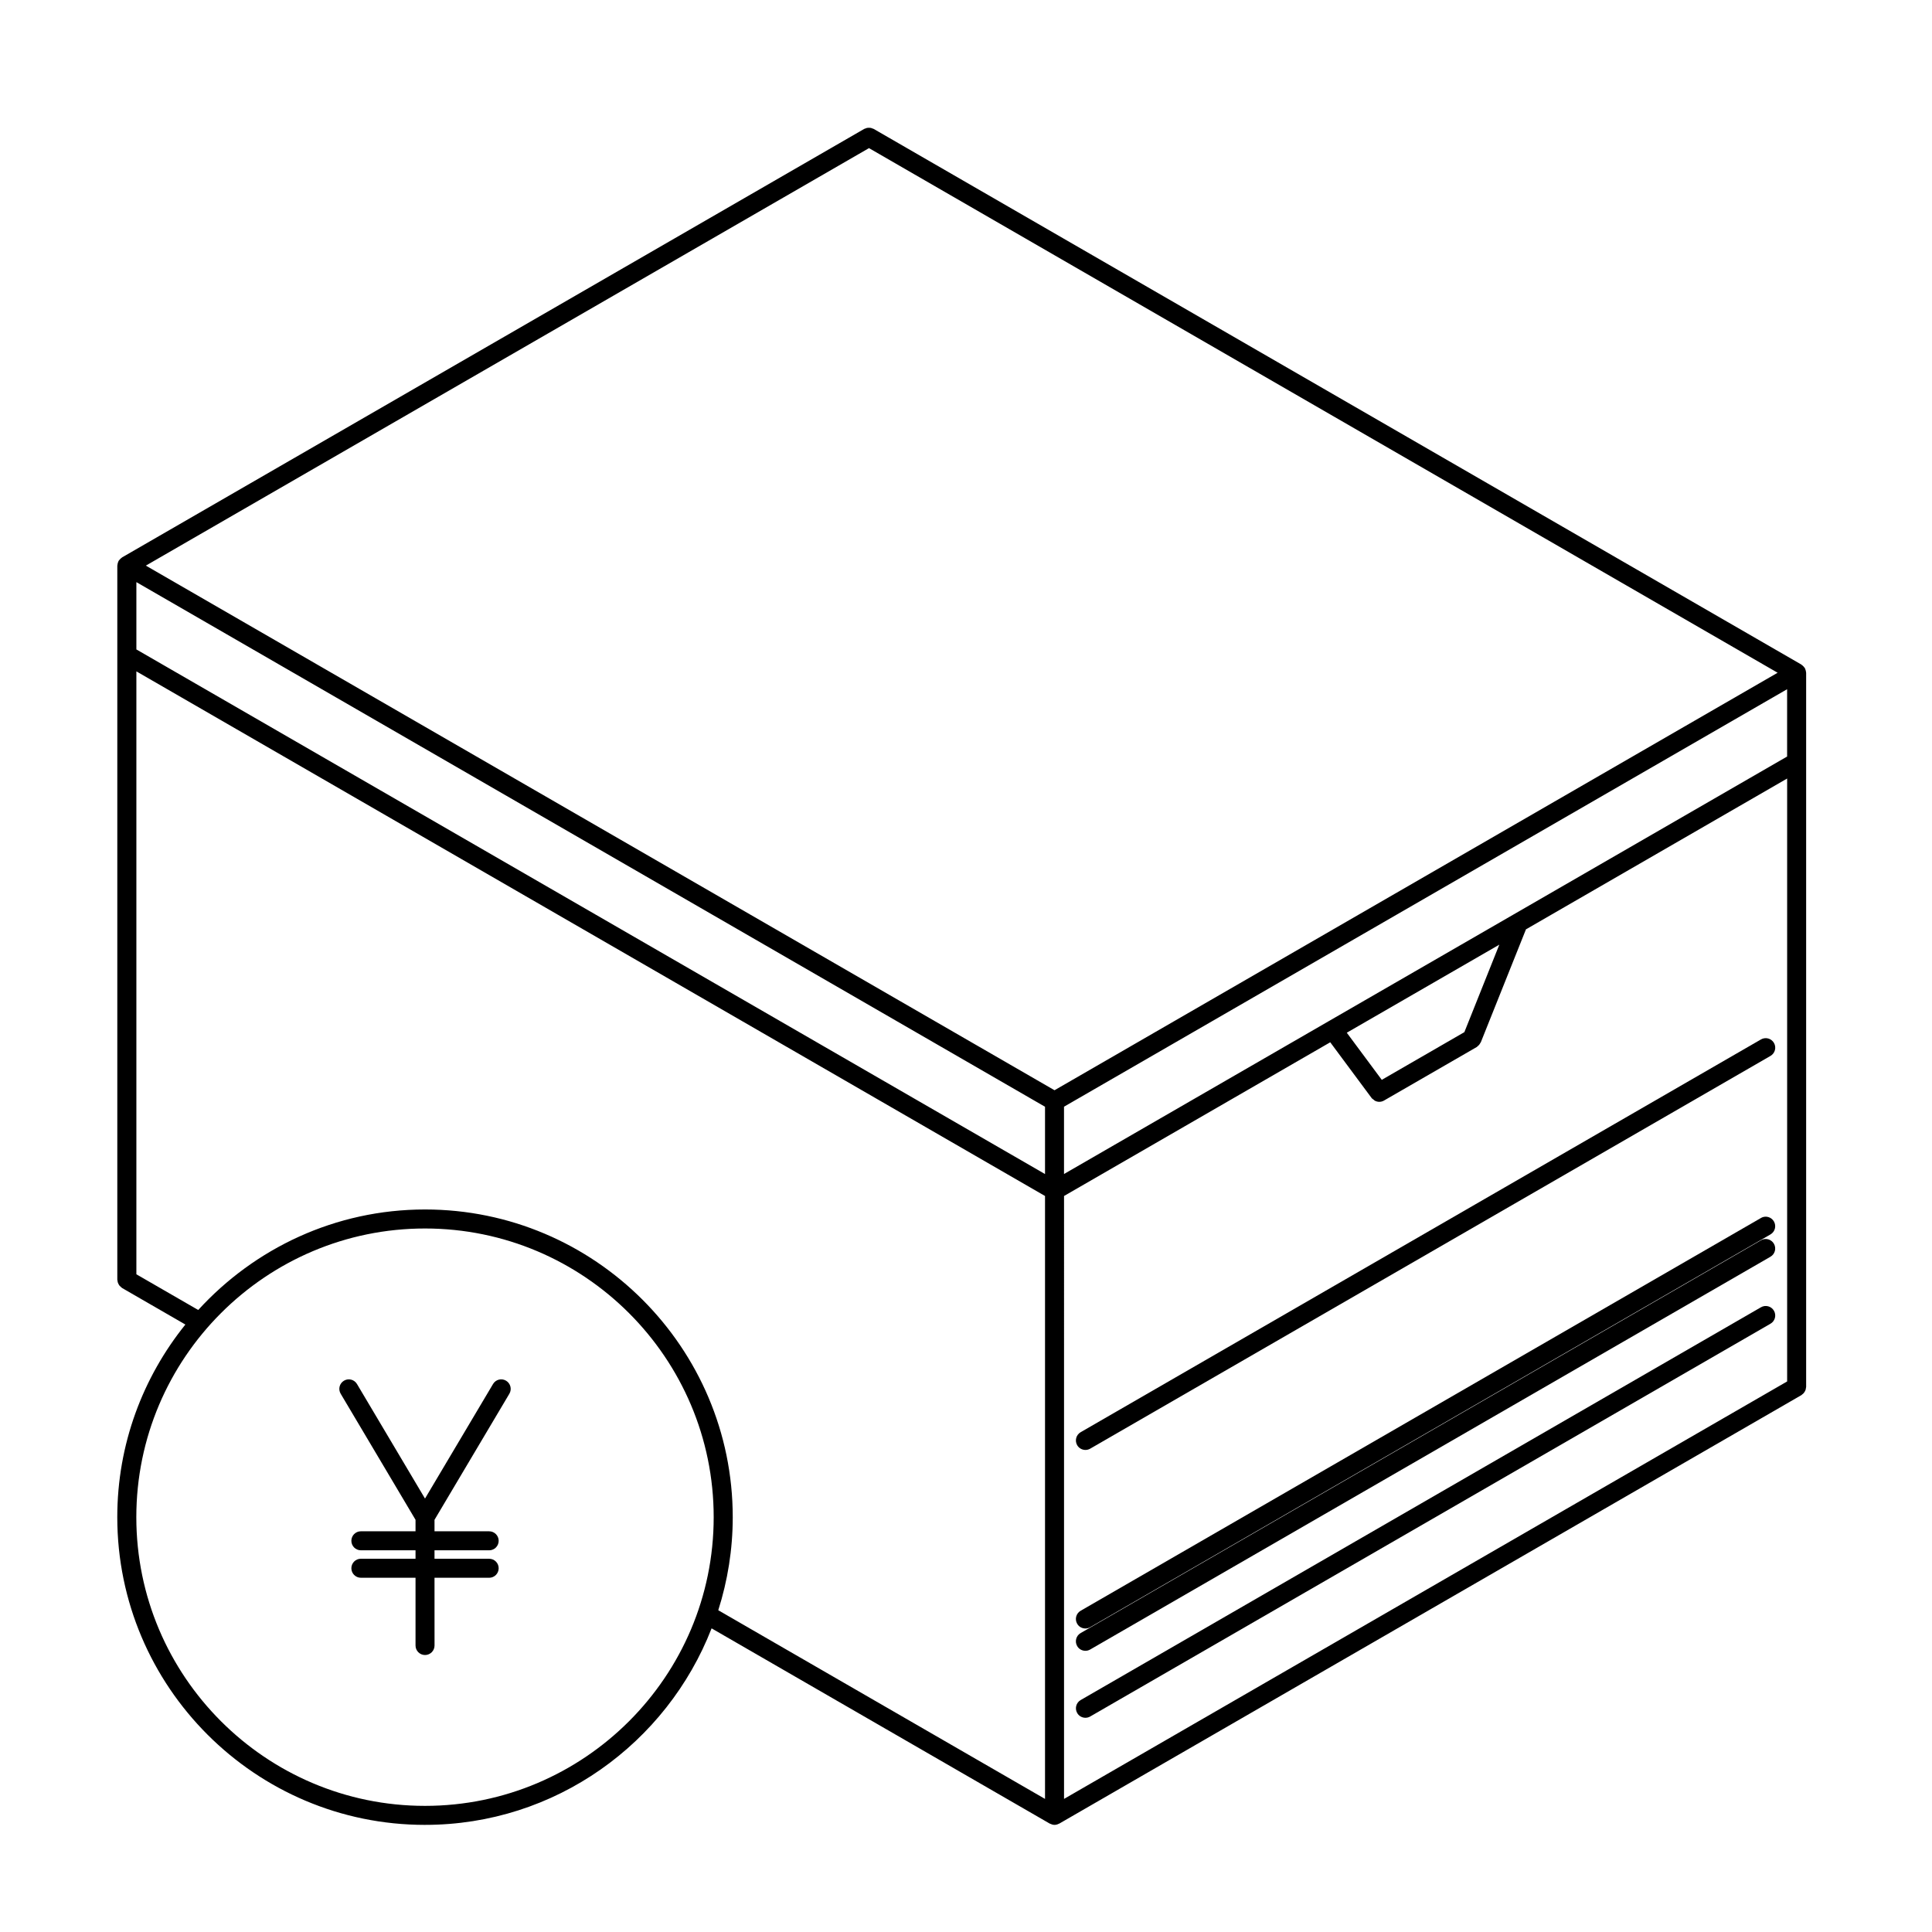
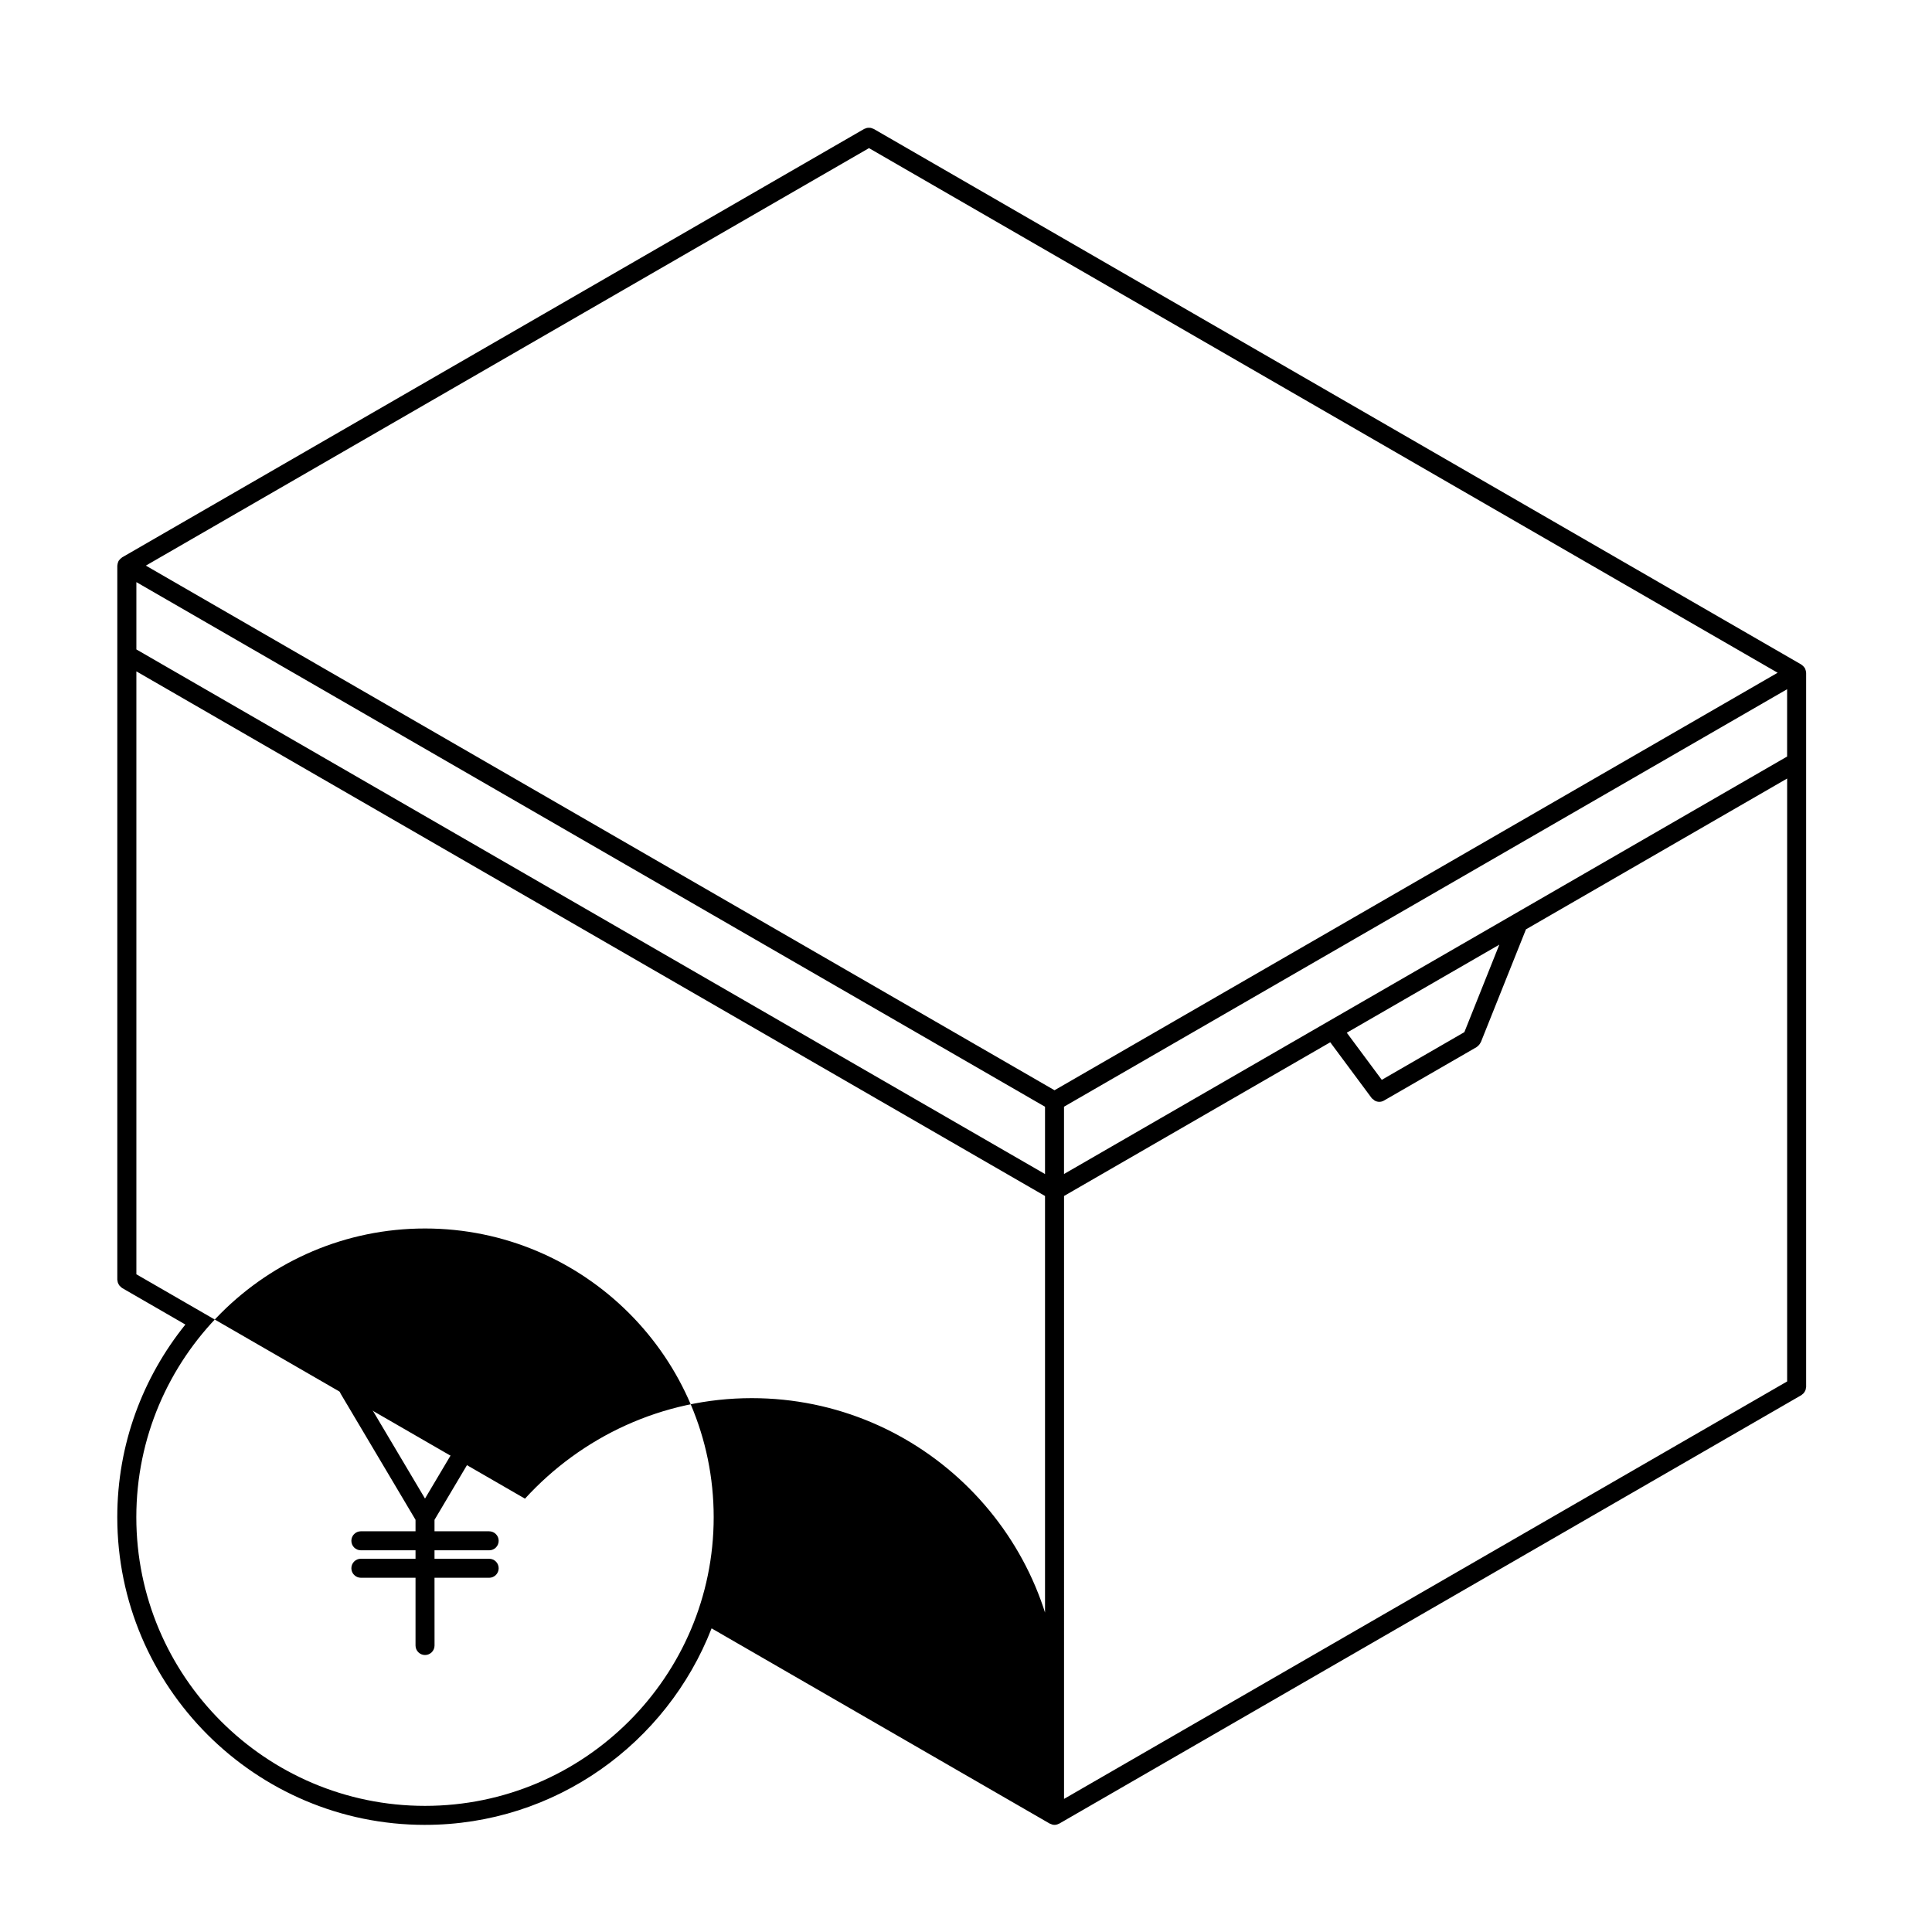
<svg xmlns="http://www.w3.org/2000/svg" fill="#000000" width="800px" height="800px" version="1.1" viewBox="144 144 512 512">
  <g>
-     <path d="m610.67 472.69-180.29 104.09c-1.203 0.695-1.617 2.231-0.922 3.441 0.465 0.812 1.309 1.258 2.188 1.258 0.422 0 0.855-0.105 1.254-0.336l180.28-104.09c1.211-0.699 1.621-2.231 0.926-3.445-0.695-1.207-2.238-1.621-3.441-0.926z" />
-     <path d="m610.67 490.44-180.28 104.09c-1.203 0.695-1.617 2.231-0.922 3.441 0.465 0.812 1.309 1.258 2.188 1.258 0.422 0 0.855-0.105 1.254-0.336l180.28-104.09c1.211-0.695 1.621-2.231 0.926-3.441-0.695-1.211-2.242-1.621-3.445-0.922z" />
-     <path d="m431.65 528.25c0.422 0 0.855-0.105 1.254-0.332l90.148-52.043 90.141-52.043c1.211-0.699 1.621-2.238 0.926-3.445-0.699-1.211-2.242-1.621-3.445-0.926l-90.141 52.043-90.148 52.043c-1.203 0.699-1.617 2.238-0.922 3.445 0.465 0.805 1.312 1.258 2.188 1.258z" />
-     <path d="m610.67 466.78-180.29 104.09c-1.203 0.695-1.617 2.231-0.922 3.441 0.465 0.812 1.309 1.258 2.188 1.258 0.422 0 0.855-0.105 1.254-0.336l180.28-104.09c1.211-0.699 1.621-2.231 0.926-3.445-0.695-1.211-2.238-1.625-3.441-0.926z" />
-     <path d="m256.63 627.61c34.562 0 64.102-21.652 75.949-52.078l89.617 51.742c0 0.004 0.004 0.004 0.012 0.004 0.035 0.023 0.082 0.02 0.117 0.039 0.344 0.172 0.711 0.293 1.125 0.293 0 0 0 0.004 0.004 0.004h0.004s0.004-0.004 0.012-0.004c0.402 0 0.777-0.117 1.113-0.293 0.039-0.02 0.09-0.016 0.125-0.039 0 0 0.004 0 0.012-0.004l196.67-113.55c0.098-0.055 0.145-0.141 0.238-0.207 0.137-0.105 0.273-0.211 0.383-0.336 0.105-0.125 0.188-0.258 0.266-0.395 0.086-0.141 0.156-0.277 0.207-0.43 0.059-0.168 0.09-0.336 0.105-0.52 0.012-0.102 0.059-0.191 0.059-0.297v-189.25c0-0.051-0.031-0.098-0.031-0.145-0.012-0.109-0.02-0.215-0.047-0.328-0.023-0.117-0.055-0.227-0.098-0.336-0.035-0.105-0.07-0.207-0.117-0.301-0.031-0.047-0.023-0.102-0.051-0.141-0.031-0.047-0.074-0.07-0.105-0.109-0.059-0.098-0.121-0.176-0.203-0.262-0.082-0.09-0.156-0.172-0.246-0.246-0.086-0.074-0.168-0.141-0.266-0.207-0.039-0.023-0.066-0.07-0.105-0.098l-245.84-141.95c-0.098-0.055-0.203-0.059-0.297-0.102-0.16-0.07-0.316-0.133-0.488-0.168-0.16-0.031-0.312-0.035-0.469-0.035-0.168 0-0.316 0.004-0.484 0.035-0.172 0.035-0.324 0.102-0.484 0.168-0.102 0.039-0.203 0.047-0.297 0.102l-196.67 113.55c-0.047 0.023-0.07 0.07-0.109 0.102-0.098 0.059-0.176 0.125-0.262 0.207-0.09 0.074-0.172 0.156-0.246 0.246-0.074 0.086-0.141 0.168-0.203 0.262-0.031 0.047-0.074 0.07-0.102 0.109-0.023 0.039-0.023 0.102-0.051 0.141-0.051 0.102-0.09 0.195-0.121 0.301-0.039 0.109-0.07 0.223-0.09 0.336-0.02 0.109-0.035 0.215-0.047 0.328 0 0.051-0.031 0.098-0.031 0.145v189.25c0 0.105 0.047 0.195 0.059 0.297 0.02 0.176 0.047 0.348 0.105 0.52 0.051 0.152 0.125 0.289 0.207 0.43 0.082 0.137 0.16 0.266 0.266 0.395 0.117 0.125 0.246 0.238 0.387 0.336 0.086 0.066 0.141 0.152 0.23 0.207l16.785 9.691c-11.266 13.984-18.047 31.73-18.047 51.047 0.012 44.965 36.586 81.547 81.547 81.547zm0-5.035c-42.184 0-76.504-34.32-76.504-76.504 0-42.184 34.32-76.508 76.504-76.508s76.504 34.32 76.504 76.508-34.312 76.504-76.504 76.504zm117.66-439.32 240.8 139.03-191.63 110.64-240.81-139.03zm243.32 161.23-72.492 41.855-49.172 28.383-69.973 40.402v-17.836l191.63-110.64v17.836zm-85.539 73.047-21.887 12.637-9.27-12.488 40.422-23.336zm-106.09 43.418 70.547-40.734 10.957 14.762c0.137 0.191 0.344 0.297 0.523 0.438 0.117 0.09 0.203 0.203 0.324 0.273 0.363 0.191 0.766 0.309 1.176 0.309 0.43 0 0.863-0.105 1.254-0.332l24.59-14.191c0.031-0.016 0.047-0.051 0.074-0.066 0.066-0.039 0.105-0.102 0.16-0.145 0.324-0.246 0.562-0.551 0.734-0.902 0.023-0.055 0.086-0.082 0.105-0.133l11.969-29.941 69.215-39.969v159.78l-191.63 110.63zm-245.84-162.68 240.8 139.03v17.836l-240.8-139.03zm0 183.43v-159.78l240.8 139.03v159.78l-86.594-50c2.473-7.785 3.836-16.066 3.836-24.66 0-44.965-36.582-81.547-81.543-81.547-23.805 0-45.188 10.312-60.109 26.637z" />
+     <path d="m256.63 627.61c34.562 0 64.102-21.652 75.949-52.078l89.617 51.742c0 0.004 0.004 0.004 0.012 0.004 0.035 0.023 0.082 0.02 0.117 0.039 0.344 0.172 0.711 0.293 1.125 0.293 0 0 0 0.004 0.004 0.004h0.004s0.004-0.004 0.012-0.004c0.402 0 0.777-0.117 1.113-0.293 0.039-0.02 0.09-0.016 0.125-0.039 0 0 0.004 0 0.012-0.004l196.67-113.55c0.098-0.055 0.145-0.141 0.238-0.207 0.137-0.105 0.273-0.211 0.383-0.336 0.105-0.125 0.188-0.258 0.266-0.395 0.086-0.141 0.156-0.277 0.207-0.43 0.059-0.168 0.09-0.336 0.105-0.52 0.012-0.102 0.059-0.191 0.059-0.297v-189.25c0-0.051-0.031-0.098-0.031-0.145-0.012-0.109-0.02-0.215-0.047-0.328-0.023-0.117-0.055-0.227-0.098-0.336-0.035-0.105-0.07-0.207-0.117-0.301-0.031-0.047-0.023-0.102-0.051-0.141-0.031-0.047-0.074-0.07-0.105-0.109-0.059-0.098-0.121-0.176-0.203-0.262-0.082-0.09-0.156-0.172-0.246-0.246-0.086-0.074-0.168-0.141-0.266-0.207-0.039-0.023-0.066-0.07-0.105-0.098l-245.84-141.95c-0.098-0.055-0.203-0.059-0.297-0.102-0.16-0.07-0.316-0.133-0.488-0.168-0.16-0.031-0.312-0.035-0.469-0.035-0.168 0-0.316 0.004-0.484 0.035-0.172 0.035-0.324 0.102-0.484 0.168-0.102 0.039-0.203 0.047-0.297 0.102l-196.67 113.55c-0.047 0.023-0.07 0.07-0.109 0.102-0.098 0.059-0.176 0.125-0.262 0.207-0.09 0.074-0.172 0.156-0.246 0.246-0.074 0.086-0.141 0.168-0.203 0.262-0.031 0.047-0.074 0.07-0.102 0.109-0.023 0.039-0.023 0.102-0.051 0.141-0.051 0.102-0.09 0.195-0.121 0.301-0.039 0.109-0.07 0.223-0.09 0.336-0.02 0.109-0.035 0.215-0.047 0.328 0 0.051-0.031 0.098-0.031 0.145v189.25c0 0.105 0.047 0.195 0.059 0.297 0.02 0.176 0.047 0.348 0.105 0.52 0.051 0.152 0.125 0.289 0.207 0.43 0.082 0.137 0.16 0.266 0.266 0.395 0.117 0.125 0.246 0.238 0.387 0.336 0.086 0.066 0.141 0.152 0.23 0.207l16.785 9.691c-11.266 13.984-18.047 31.73-18.047 51.047 0.012 44.965 36.586 81.547 81.547 81.547zm0-5.035c-42.184 0-76.504-34.32-76.504-76.504 0-42.184 34.32-76.508 76.504-76.508s76.504 34.32 76.504 76.508-34.312 76.504-76.504 76.504zm117.66-439.32 240.8 139.03-191.63 110.64-240.81-139.03zm243.32 161.23-72.492 41.855-49.172 28.383-69.973 40.402v-17.836l191.63-110.64v17.836zm-85.539 73.047-21.887 12.637-9.27-12.488 40.422-23.336zm-106.09 43.418 70.547-40.734 10.957 14.762c0.137 0.191 0.344 0.297 0.523 0.438 0.117 0.09 0.203 0.203 0.324 0.273 0.363 0.191 0.766 0.309 1.176 0.309 0.43 0 0.863-0.105 1.254-0.332l24.59-14.191c0.031-0.016 0.047-0.051 0.074-0.066 0.066-0.039 0.105-0.102 0.16-0.145 0.324-0.246 0.562-0.551 0.734-0.902 0.023-0.055 0.086-0.082 0.105-0.133l11.969-29.941 69.215-39.969v159.78l-191.63 110.63zm-245.84-162.68 240.8 139.03v17.836l-240.8-139.03zm0 183.43v-159.78l240.8 139.03v159.78c2.473-7.785 3.836-16.066 3.836-24.66 0-44.965-36.582-81.547-81.543-81.547-23.805 0-45.188 10.312-60.109 26.637z" />
    <path d="m278.11 509.9c-1.199-0.719-2.742-0.316-3.449 0.875l-18.031 30.359-18.027-30.359c-0.715-1.195-2.258-1.594-3.449-0.875-1.195 0.711-1.586 2.254-0.875 3.449l19.84 33.414v3.043h-14.484c-1.391 0-2.519 1.129-2.519 2.519s1.129 2.519 2.519 2.519h14.484v2.238h-14.484c-1.391 0-2.519 1.125-2.519 2.519 0 1.387 1.129 2.519 2.519 2.519h14.484v17.957c0 1.387 1.129 2.519 2.519 2.519s2.519-1.133 2.519-2.519l-0.008-17.953h14.484c1.391 0 2.519-1.133 2.519-2.519 0-1.395-1.129-2.519-2.519-2.519h-14.484v-2.238h14.484c1.391 0 2.519-1.129 2.519-2.519s-1.129-2.519-2.519-2.519h-14.484v-3.043l19.84-33.414c0.711-1.195 0.312-2.742-0.879-3.453z" />
  </g>
</svg>